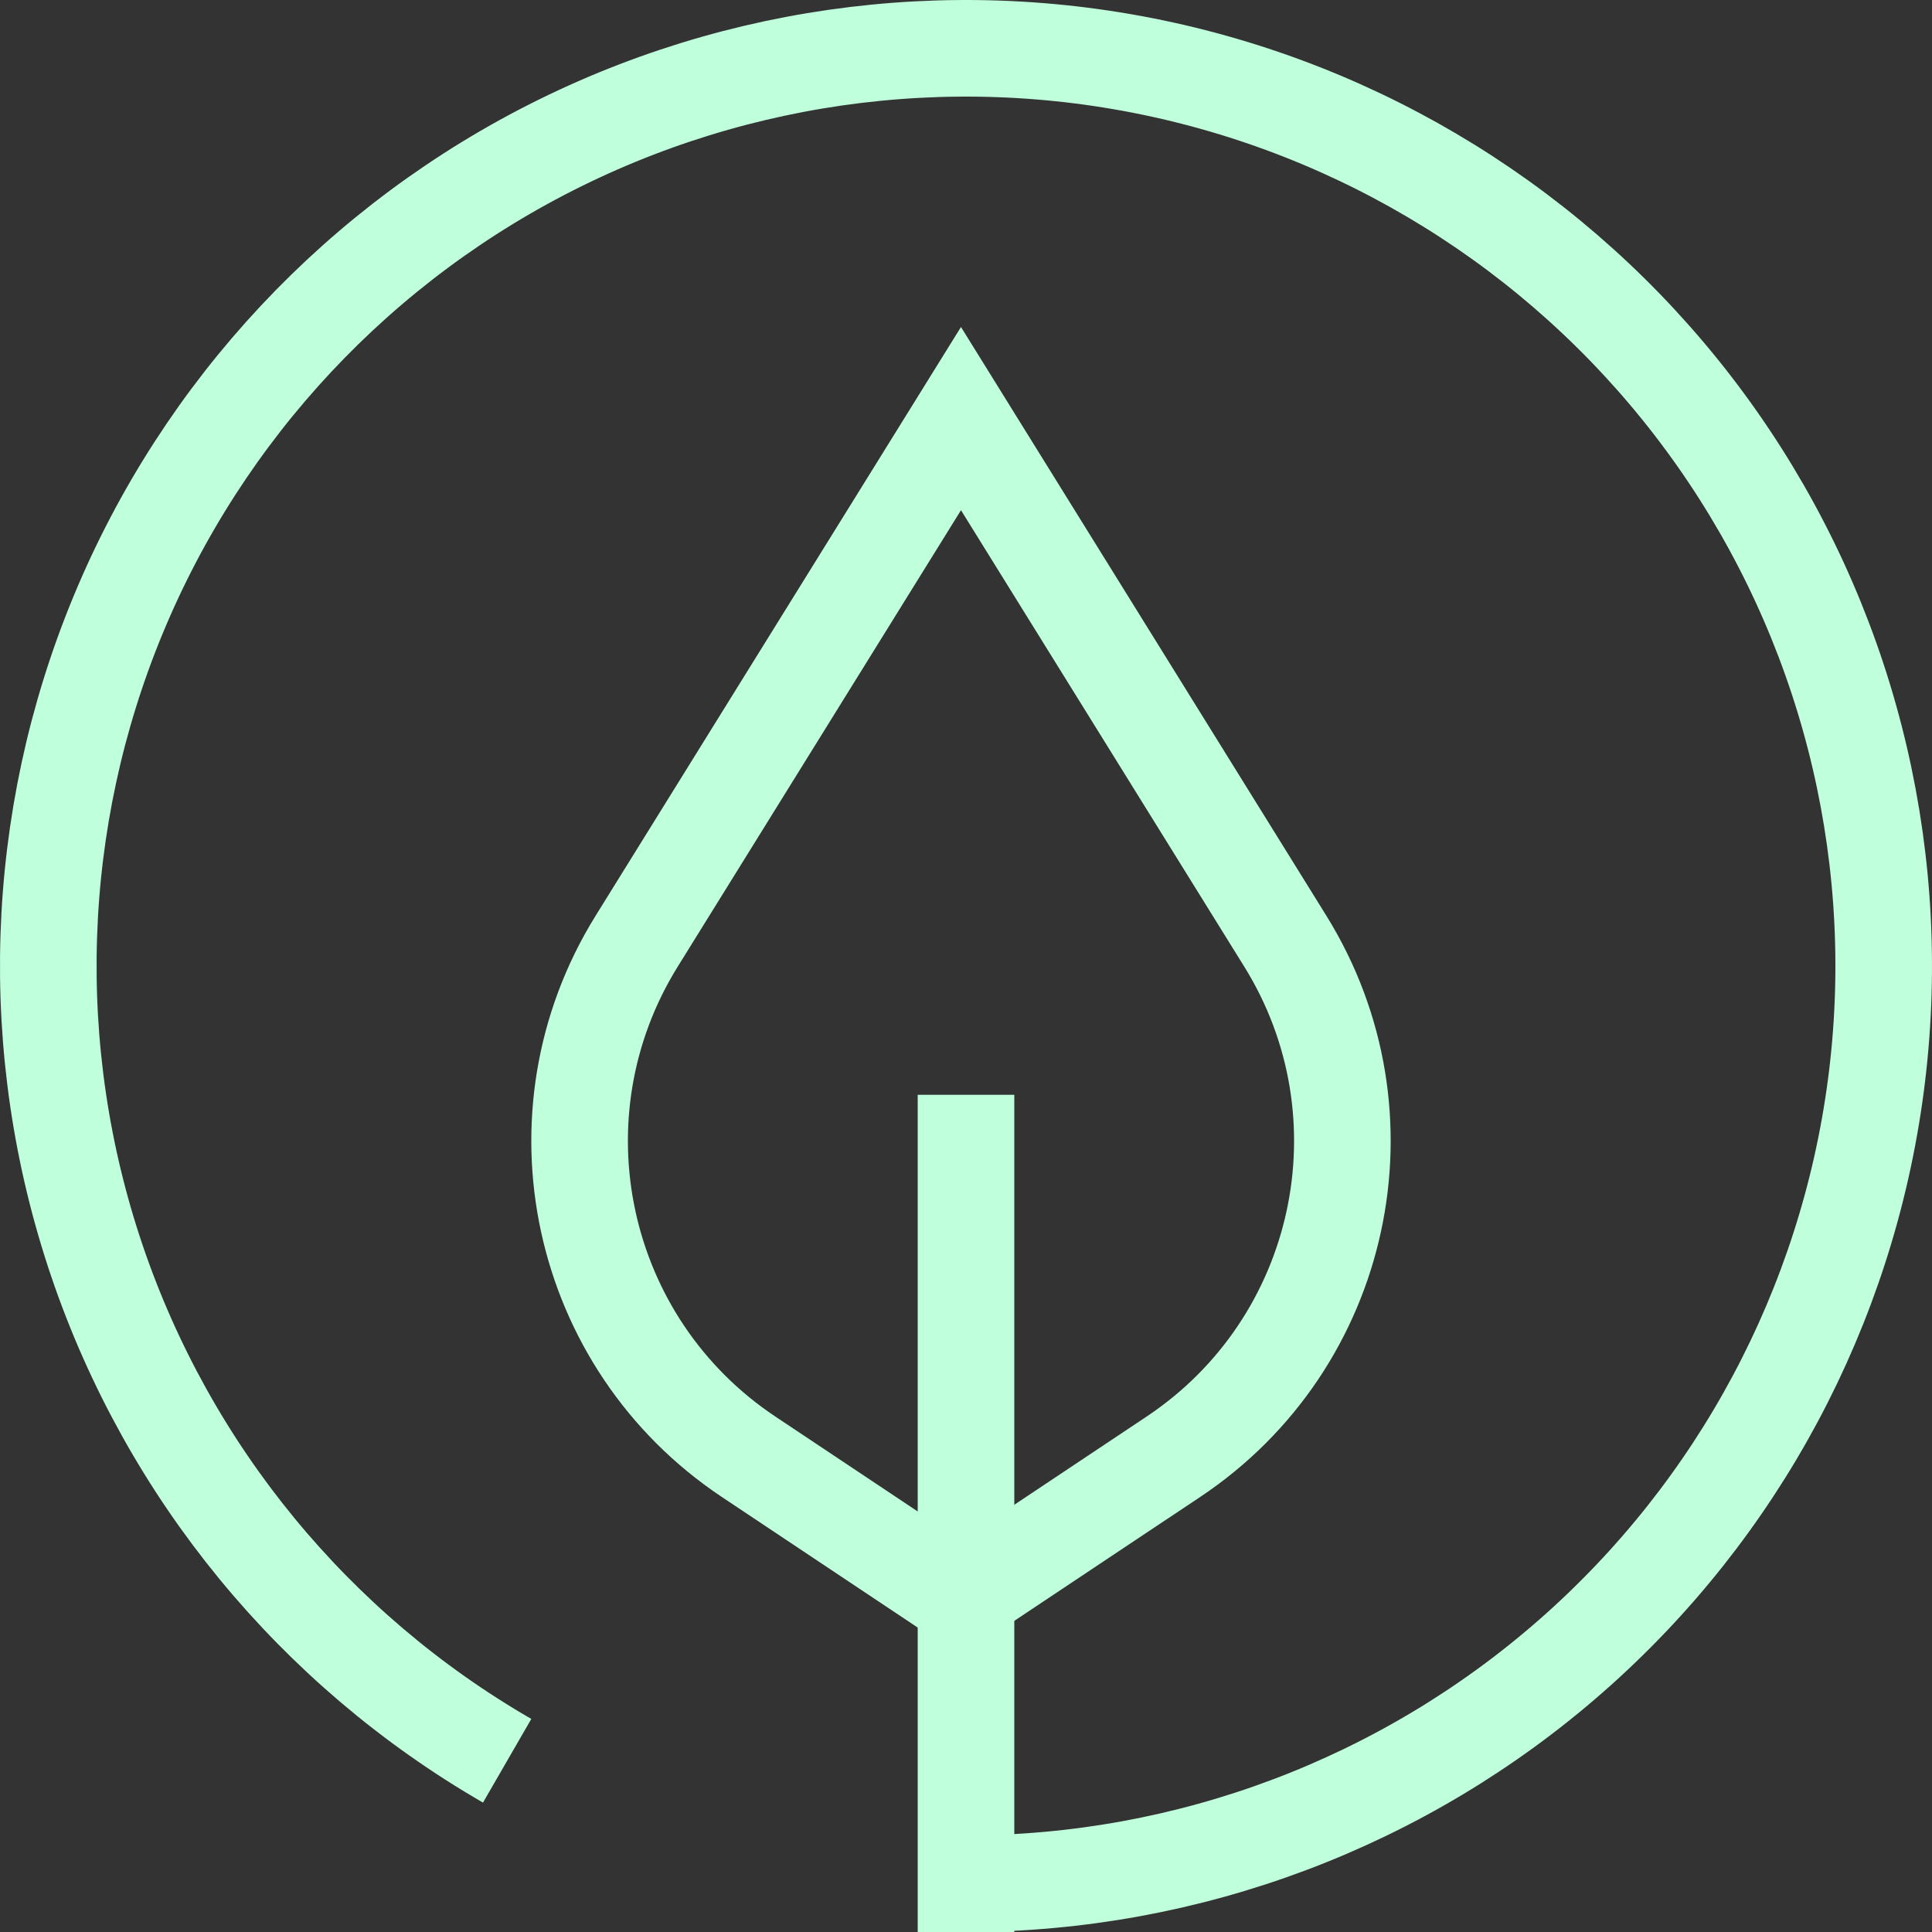
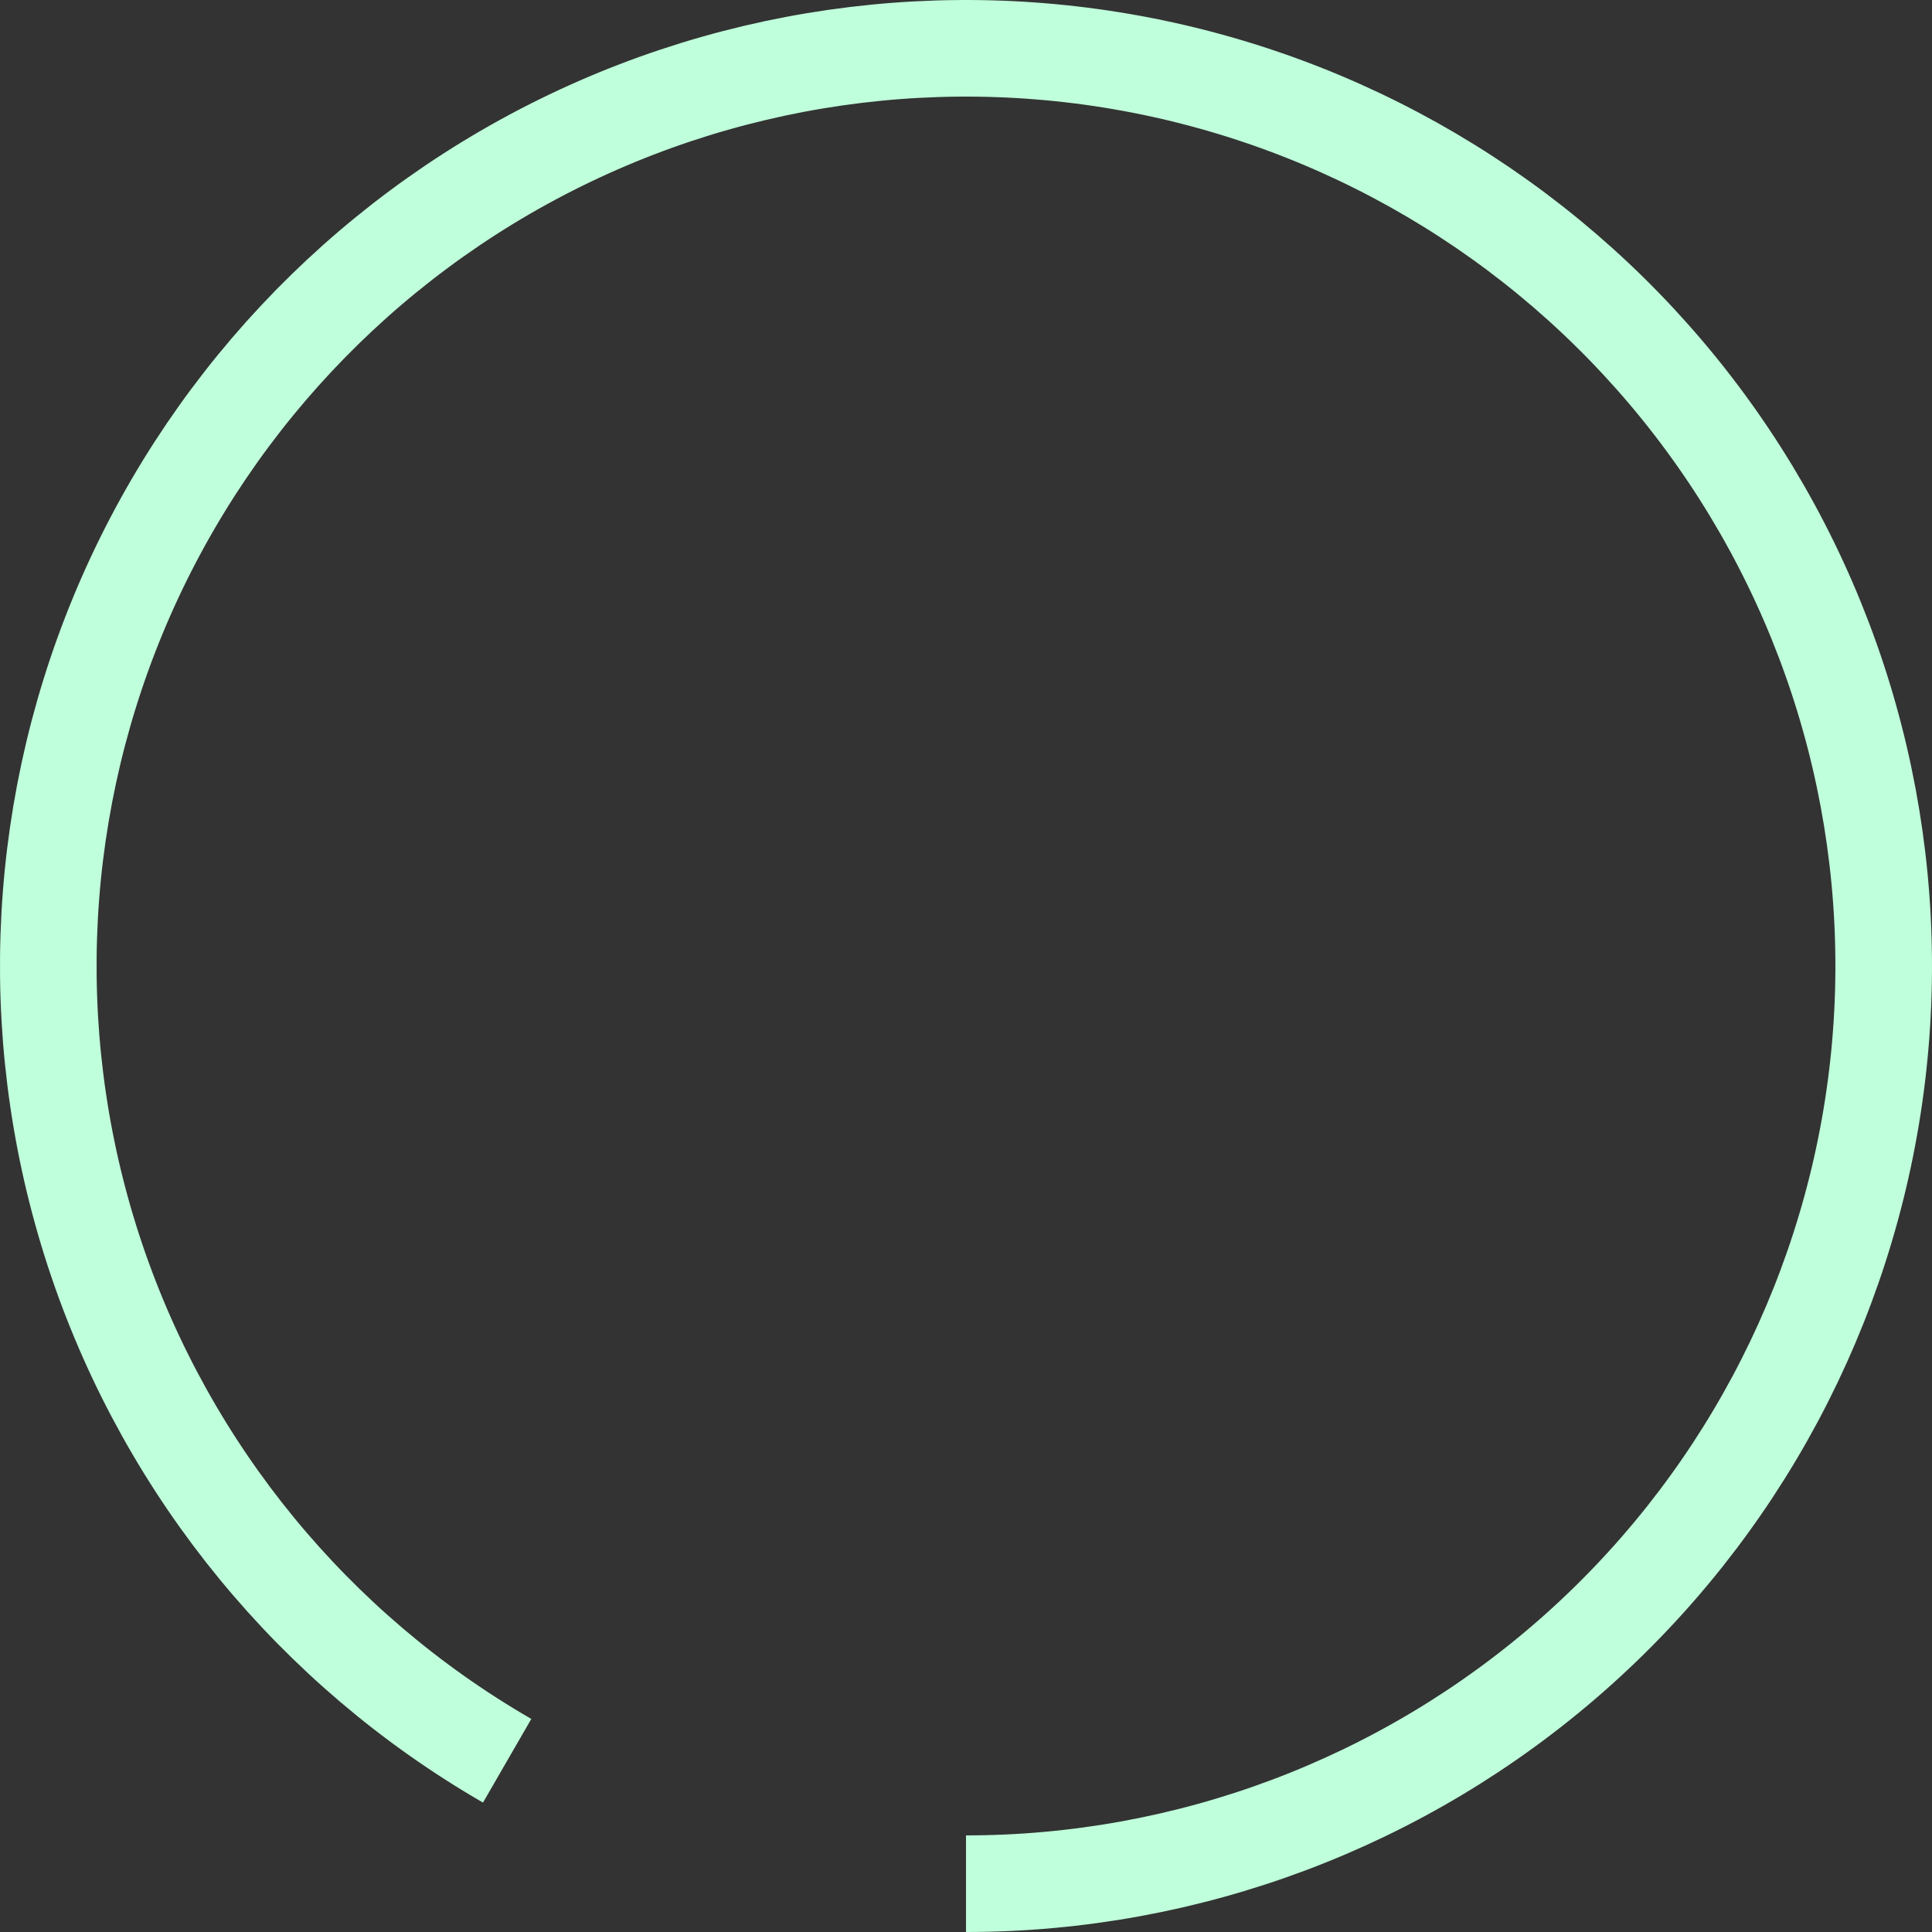
<svg xmlns="http://www.w3.org/2000/svg" width="60" height="60" viewBox="0 0 60 60" fill="none">
  <rect x="0" y="0" width="60" height="60" fill="#333333" stroke="none" />
-   <path d="M29.844 13L19.772 29.23C16.421 34.629 17.958 41.713 23.245 45.239L29.844 49.638L36.444 45.239C41.731 41.713 43.268 34.629 39.917 29.23L29.844 13Z" stroke="#BFFFDB" stroke-width="3" stroke-miterlimit="10" />
-   <path d="M30 34L30 60" stroke="#BFFFDB" stroke-width="3" stroke-miterlimit="10" />
  <path d="M15.75 54.682C9.762 51.224 5.235 45.708 3.012 39.161C0.79 32.614 1.023 25.482 3.669 19.093C6.315 12.706 11.194 7.497 17.395 4.439C23.596 1.381 30.698 0.682 37.376 2.471C44.055 4.261 49.855 8.417 53.697 14.166C57.538 19.915 59.159 26.865 58.256 33.72C57.354 40.575 53.99 46.868 48.791 51.427C43.593 55.986 36.914 58.5 30 58.5" stroke="#BFFFDB" stroke-width="3" />
</svg>